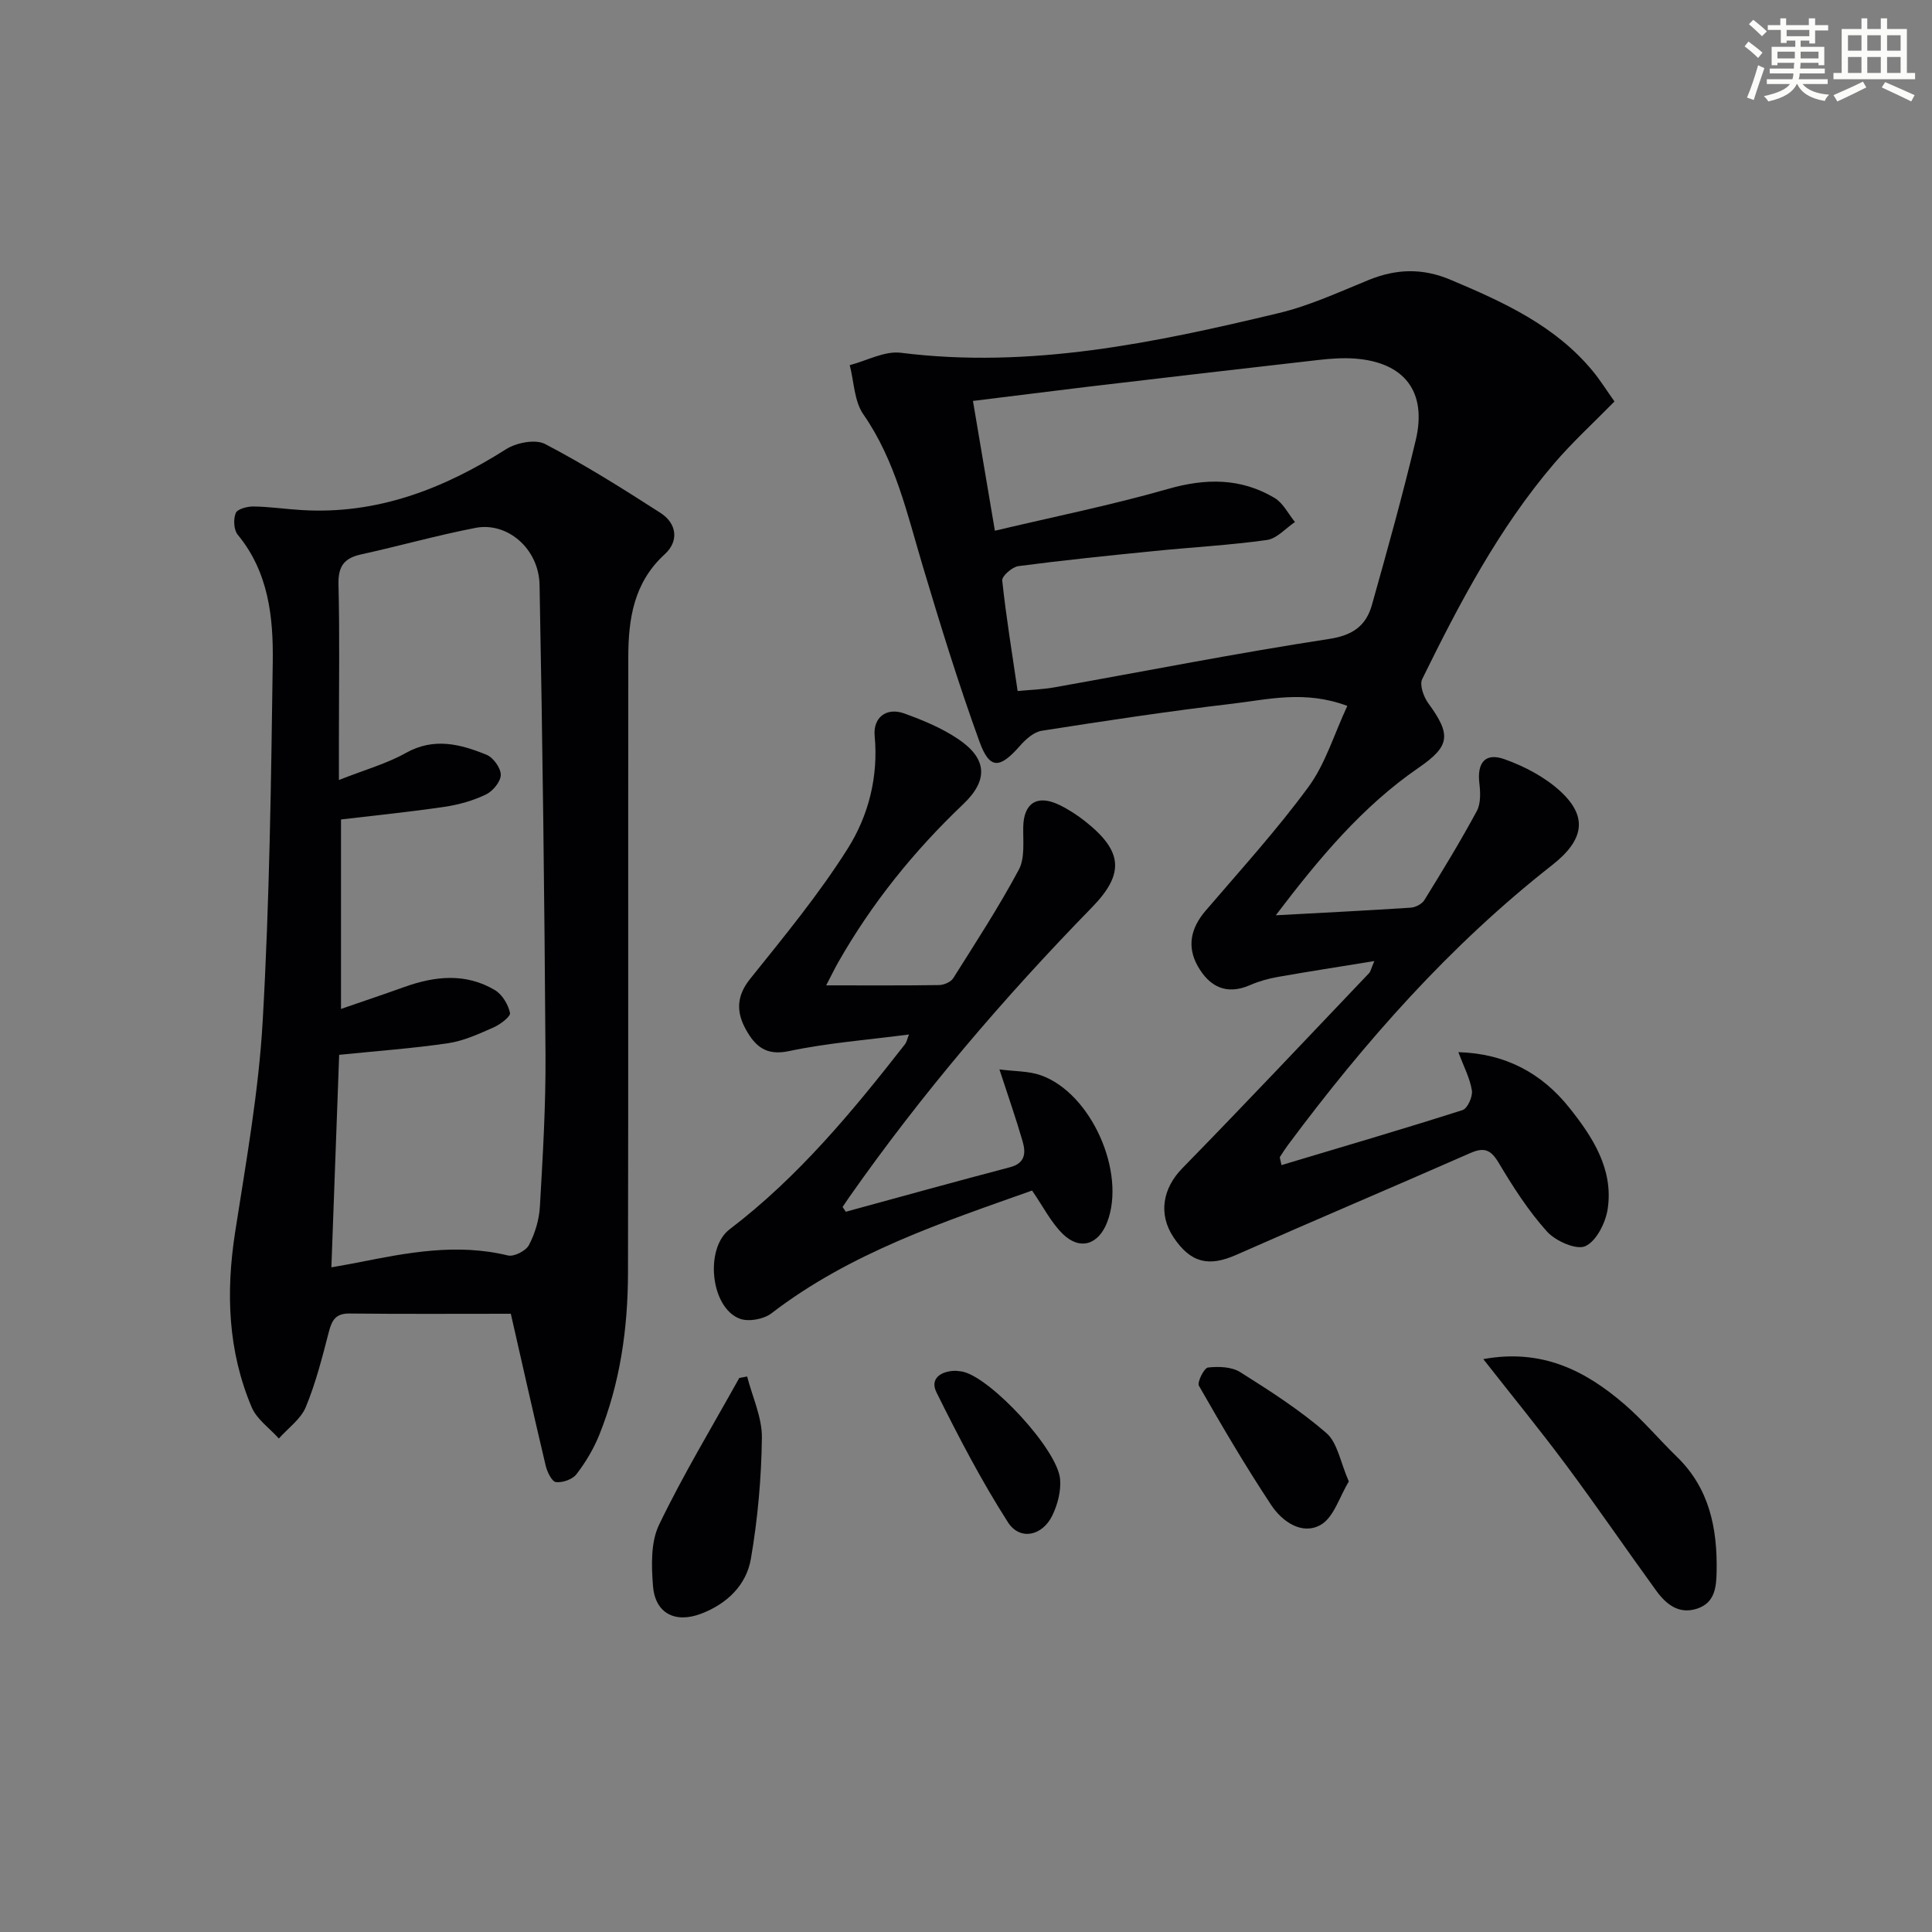
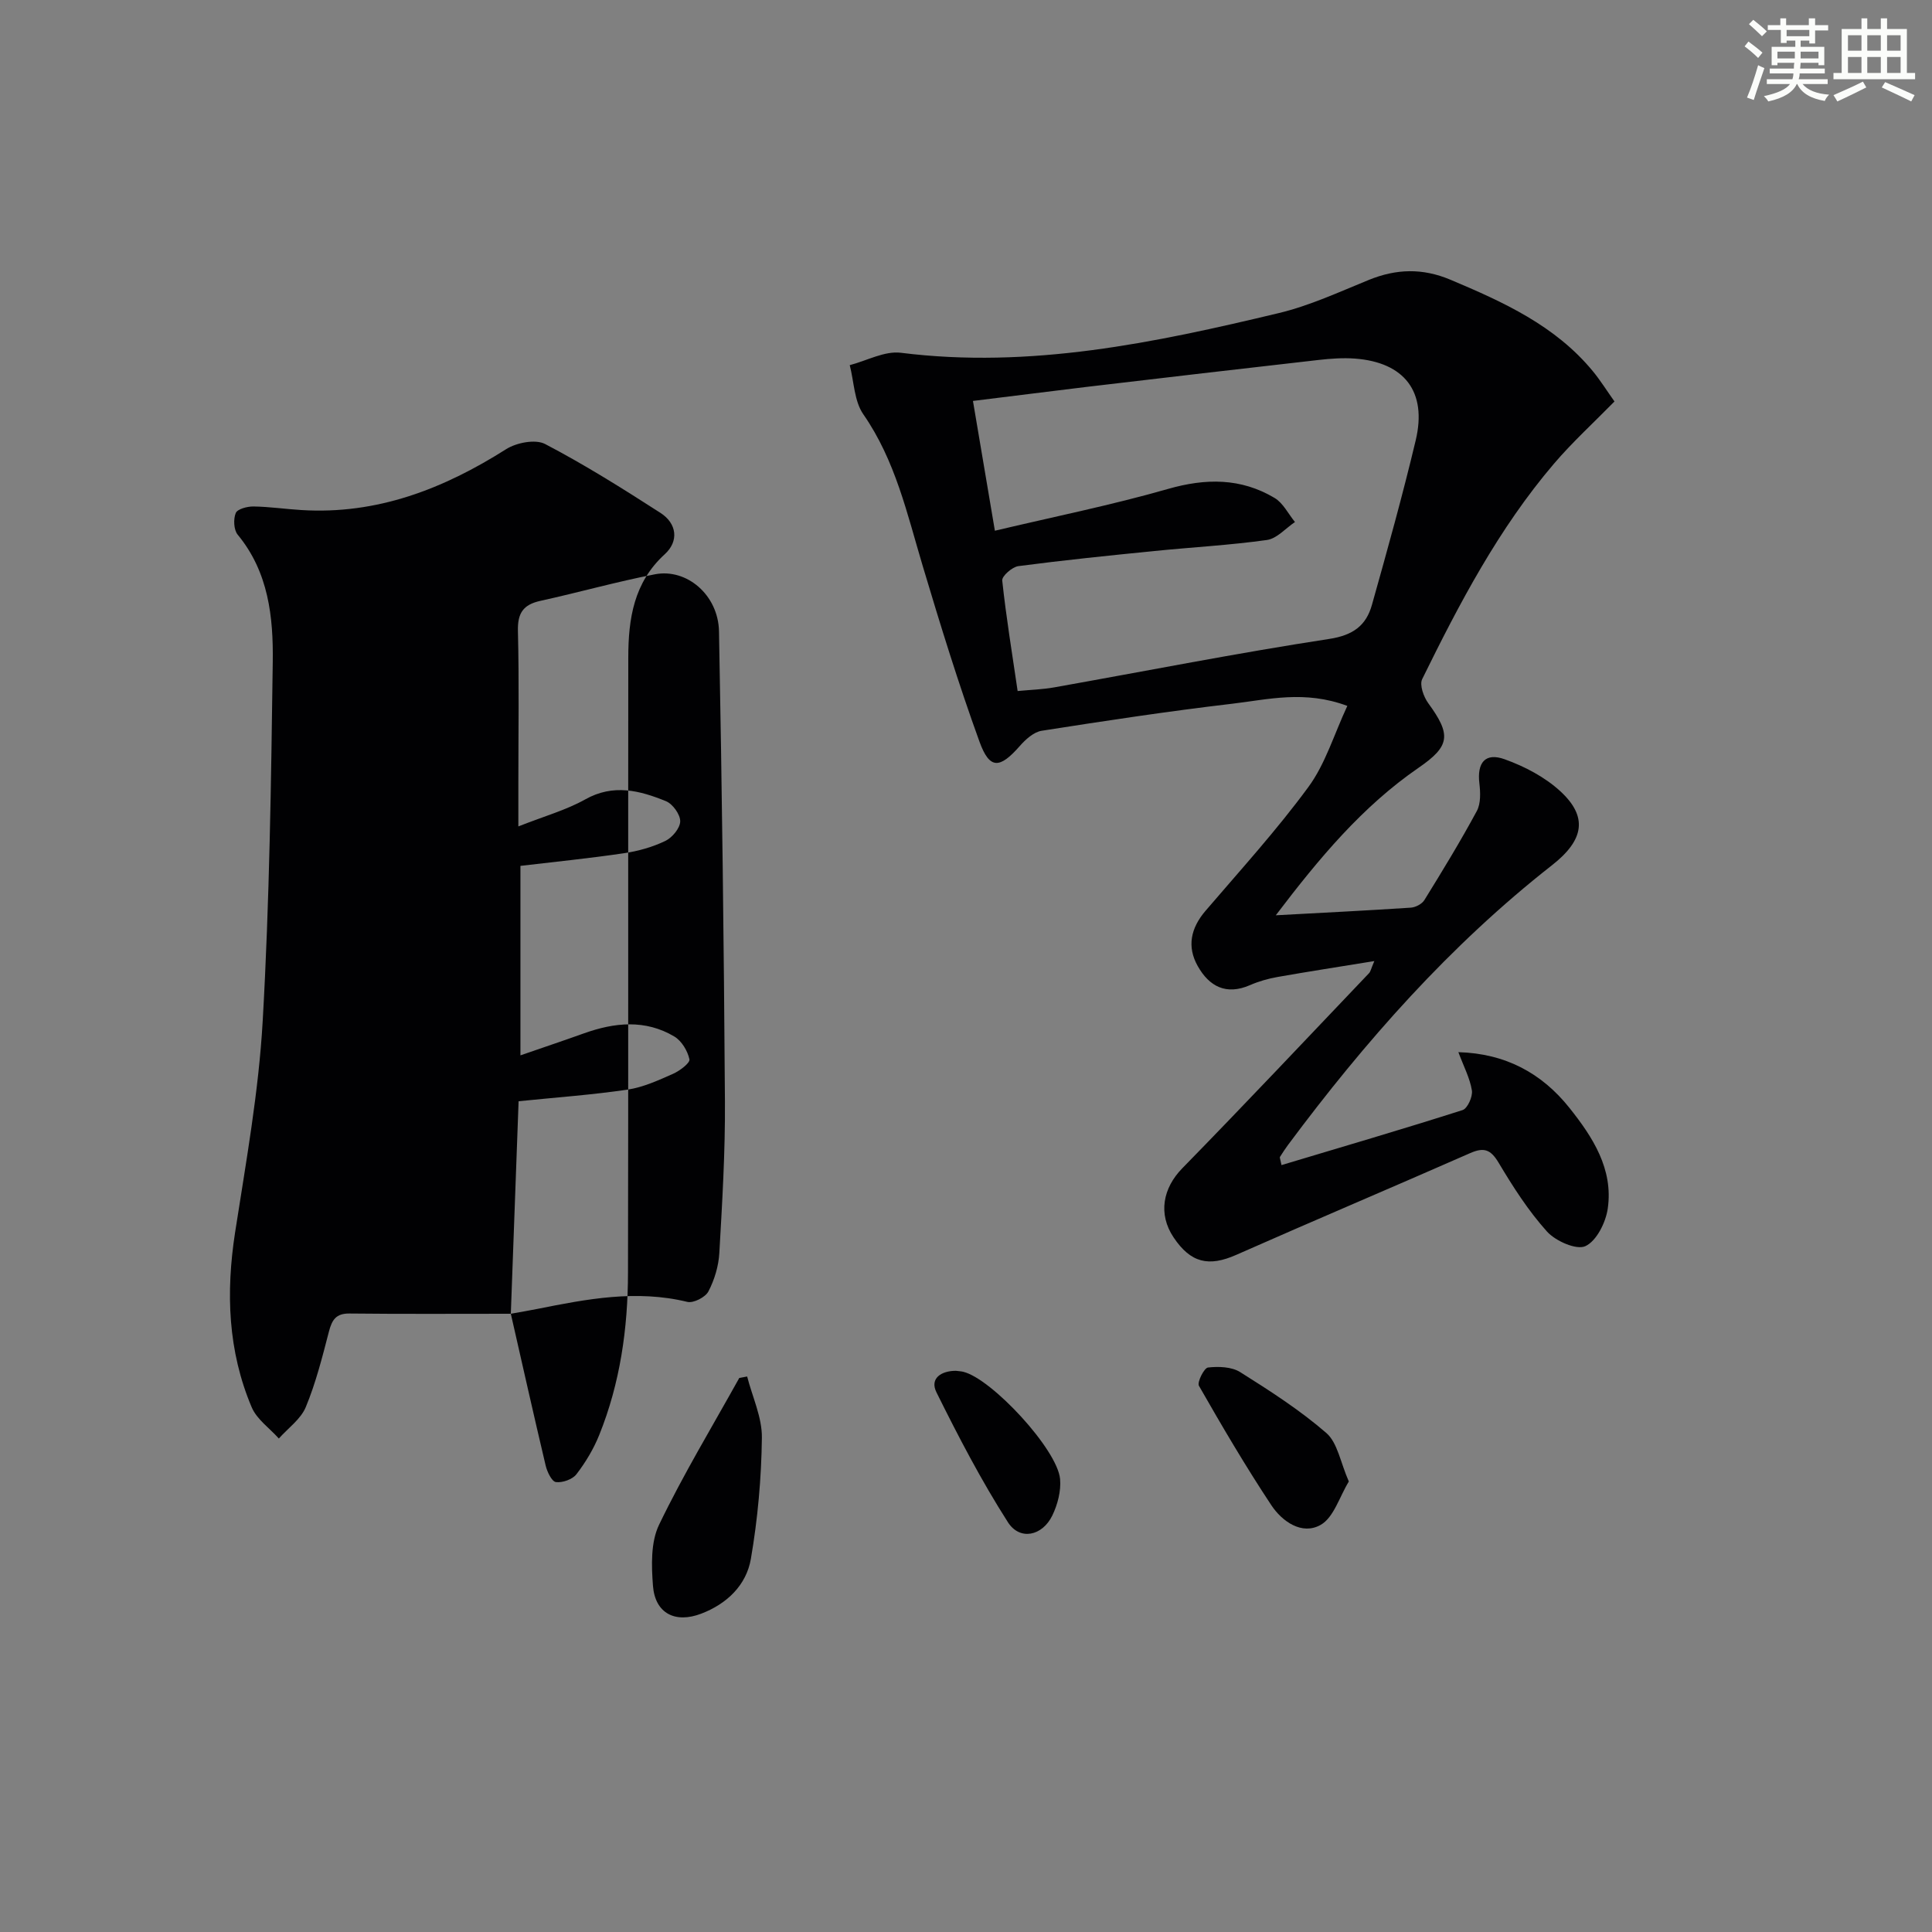
<svg xmlns="http://www.w3.org/2000/svg" enable-background="new 0 0 400 400" viewBox="0 0 400 400">
  <rect x="0" y="0" width="400" height="400" fill="#808080" stroke="none" />
  <g fill="#010103">
    <path d="m264.14 189.5c10.1-.55 19.03-.99 27.96-1.58.99-.07 2.31-.76 2.81-1.58 3.75-6.07 7.47-12.16 10.85-18.43.84-1.56.75-3.84.53-5.72-.51-4.28 1.2-6.45 5.24-4.99 4.12 1.48 8.31 3.67 11.5 6.6 5.71 5.25 5.03 10.06-1.7 15.33-21.15 16.58-38.73 36.5-54.69 57.96-.59.79-1.12 1.63-1.65 2.46-.06.1.05.32.33 1.67 12.57-3.77 25.08-7.43 37.49-11.39 1.02-.33 2.13-2.79 1.93-4.06-.41-2.55-1.69-4.96-2.8-7.93 9.77.27 17.29 4.37 23 11.54 4.8 6.02 9.11 12.65 7.93 20.83-.41 2.88-2.32 6.72-4.63 7.79-1.86.86-6.17-1.05-7.95-3.02-3.86-4.29-7.04-9.26-10.01-14.24-1.65-2.77-3.05-3.26-5.92-1.99-16.11 7.09-32.32 13.94-48.42 21.06-5.68 2.51-9.41 1.68-12.96-3.62-3.26-4.87-2.21-10.22 1.81-14.32 13.03-13.33 25.81-26.9 38.67-40.4.3-.31.37-.83 1.08-2.49-7.2 1.17-13.62 2.16-20.02 3.29-1.95.34-3.91.9-5.72 1.69-4.93 2.15-8.44.28-10.82-3.94-2.28-4.04-1.44-7.87 1.59-11.42 7.24-8.46 14.77-16.73 21.34-25.69 3.5-4.77 5.27-10.82 8.04-16.76-8.83-3.3-16.41-1.32-23.84-.45-13.19 1.55-26.33 3.54-39.45 5.6-1.64.26-3.33 1.79-4.52 3.15-4.15 4.73-6.25 4.9-8.35-.9-4.35-11.98-8.11-24.19-11.76-36.4-3.23-10.8-5.65-21.81-12.28-31.36-1.9-2.73-1.93-6.76-2.82-10.19 3.54-.92 7.23-2.99 10.6-2.56 26.76 3.36 52.55-2.07 78.23-8.22 6.4-1.53 12.51-4.37 18.65-6.87 5.69-2.31 11.1-2.47 16.88-.04 10.96 4.62 21.69 9.48 29.49 18.94 1.57 1.91 2.88 4.02 4.48 6.27-4.33 4.42-8.72 8.42-12.55 12.91-11.43 13.4-19.55 28.88-27.26 44.57-.59 1.2.3 3.69 1.27 5.01 4.78 6.54 4.51 8.86-2.02 13.35-11.63 8.01-20.53 18.65-29.56 30.54zm-62.7-106.49c1.58 9.34 3 17.78 4.54 26.87 12.42-2.94 24.26-5.33 35.84-8.65 7.82-2.24 15.09-2.29 22.06 1.86 1.77 1.05 2.84 3.29 4.23 4.99-1.93 1.29-3.74 3.43-5.81 3.72-7.72 1.08-15.53 1.5-23.29 2.28-9.4.94-18.8 1.9-28.17 3.13-1.28.17-3.43 2.07-3.34 2.97.8 7.53 2.04 15.02 3.19 22.89 2.74-.26 5.23-.33 7.65-.77 18.94-3.37 37.82-7.1 56.83-10.01 4.98-.76 7.68-2.78 8.88-7.08 3.18-11.31 6.34-22.63 9.06-34.06 2.39-10.05-2.33-16.14-12.59-16.91-2.47-.18-5 0-7.47.28-15.99 1.81-31.98 3.68-47.97 5.57-7.7.93-15.4 1.91-23.64 2.92z" />
-     <path d="m105.76 272c-11.53 0-22.47.07-33.42-.05-2.8-.03-3.61 1.34-4.24 3.74-1.37 5.28-2.71 10.62-4.79 15.63-1.04 2.51-3.67 4.36-5.58 6.51-1.91-2.14-4.56-3.97-5.62-6.47-4.93-11.64-5.36-23.75-3.44-36.18 2.26-14.56 4.89-29.15 5.72-43.82 1.41-24.72 1.74-49.51 2.08-74.28.13-9.3-.86-18.63-7.25-26.37-.83-1-.93-3.23-.41-4.49.34-.84 2.4-1.38 3.68-1.36 3.31.05 6.61.54 9.92.74 15.67.97 29.4-4.38 42.39-12.61 2.14-1.35 6.05-2.11 8.06-1.06 8.21 4.29 16.1 9.25 23.9 14.27 3.39 2.19 3.83 5.85.88 8.54-6.44 5.87-7.55 13.4-7.56 21.35-.05 42.47.03 84.93-.06 127.4-.02 11.52-1.62 22.86-5.96 33.62-1.16 2.88-2.82 5.65-4.71 8.11-.82 1.07-2.88 1.8-4.25 1.63-.85-.11-1.81-2.1-2.12-3.39-2.52-10.63-4.9-21.29-7.22-31.46zm-37.15-9.61c2.5-.45 3.97-.7 5.43-.99 10.29-2.06 20.55-4.04 31.11-1.47 1.26.31 3.73-.95 4.36-2.15 1.26-2.41 2.12-5.26 2.27-7.97.6-10.46 1.23-20.95 1.16-31.42-.21-32.43-.61-64.87-1.23-97.3-.15-7.51-6.67-13.07-13.26-11.8-7.96 1.54-15.79 3.76-23.72 5.5-3.54.78-4.74 2.52-4.65 6.22.26 10.49.09 20.99.09 31.49v8.99c5.4-2.13 9.89-3.38 13.84-5.59 5.83-3.28 11.3-1.84 16.73.37 1.39.57 2.96 2.75 2.94 4.17-.02 1.41-1.66 3.38-3.09 4.06-2.65 1.27-5.62 2.11-8.55 2.54-7.16 1.06-14.36 1.78-21.44 2.62v39.23c4.74-1.64 8.95-3.05 13.13-4.55 6.35-2.27 12.72-2.94 18.75.66 1.5.9 2.74 2.97 3.11 4.71.16.75-2.02 2.4-3.41 3.01-3.03 1.34-6.16 2.78-9.38 3.26-7.28 1.08-14.65 1.6-22.58 2.41-.51 13.91-1.05 28.65-1.61 44z" />
-     <path d="m175.11 250.88c11.33-3.09 22.65-6.24 34.01-9.22 3.18-.84 3.28-2.99 2.61-5.32-1.37-4.75-3.01-9.41-4.81-14.93 3.16.42 6.04.32 8.56 1.21 10.42 3.66 17.72 20.09 13.75 30.42-1.8 4.68-5.65 5.91-9.21 2.42-2.41-2.36-3.99-5.56-6.34-8.97-18.4 6.54-37.59 12.84-53.96 25.42-1.59 1.22-4.71 1.8-6.54 1.12-6.1-2.28-7.3-14.57-2.13-18.51 14.18-10.79 25.43-24.38 36.31-38.31.37-.48.49-1.15.83-2.03-8.53 1.12-16.83 1.74-24.9 3.45-4.74 1-6.95-1.08-8.82-4.4-2-3.57-2.09-6.9.81-10.53 7.04-8.78 14.25-17.53 20.24-27.02 4.3-6.82 6.36-14.86 5.57-23.32-.36-3.83 2.45-5.97 6.12-4.65 3.87 1.4 7.79 3.02 11.18 5.31 5.98 4.03 6.3 8.48 1.02 13.49-10.21 9.71-18.94 20.54-25.9 32.79-.72 1.27-1.35 2.58-2.46 4.71 8.25 0 15.81.05 23.37-.06 1-.02 2.42-.62 2.92-1.4 4.67-7.41 9.46-14.77 13.59-22.48 1.29-2.41.87-5.83.92-8.79.07-4.97 2.84-6.85 7.43-4.65 1.93.93 3.78 2.13 5.46 3.47 7.68 6.1 8.17 10.76 1.33 17.77-18.29 18.75-35.24 38.59-50.28 60.04-.46.65-.89 1.32-1.34 1.98.23.32.45.65.66.99z" />
-     <path d="m307.1 281.39c12.11-2.22 21.11 2.37 29.17 9.3 3.89 3.35 7.23 7.34 10.92 10.93 6.73 6.54 8.38 14.79 8.22 23.71-.06 3.31-.37 6.53-4.07 7.73-3.8 1.24-6.43-.96-8.47-3.77-6.24-8.6-12.24-17.38-18.58-25.91-5.42-7.28-11.17-14.32-17.19-21.99z" />
+     <path d="m105.76 272c-11.53 0-22.47.07-33.42-.05-2.8-.03-3.61 1.34-4.24 3.74-1.37 5.28-2.71 10.62-4.79 15.63-1.04 2.51-3.67 4.36-5.58 6.51-1.91-2.14-4.56-3.97-5.62-6.47-4.93-11.64-5.36-23.75-3.44-36.18 2.26-14.56 4.89-29.15 5.72-43.82 1.41-24.72 1.74-49.51 2.08-74.28.13-9.3-.86-18.63-7.25-26.37-.83-1-.93-3.23-.41-4.49.34-.84 2.4-1.38 3.68-1.36 3.31.05 6.61.54 9.92.74 15.67.97 29.4-4.38 42.39-12.61 2.14-1.35 6.05-2.11 8.06-1.06 8.21 4.29 16.1 9.25 23.9 14.27 3.39 2.19 3.83 5.85.88 8.54-6.44 5.87-7.55 13.4-7.56 21.35-.05 42.47.03 84.93-.06 127.4-.02 11.52-1.62 22.86-5.96 33.62-1.16 2.88-2.82 5.65-4.71 8.11-.82 1.07-2.88 1.8-4.25 1.63-.85-.11-1.81-2.1-2.12-3.39-2.52-10.63-4.9-21.29-7.22-31.46zc2.5-.45 3.97-.7 5.43-.99 10.29-2.06 20.55-4.04 31.11-1.47 1.26.31 3.73-.95 4.36-2.15 1.26-2.41 2.12-5.26 2.27-7.97.6-10.46 1.23-20.95 1.16-31.42-.21-32.43-.61-64.87-1.23-97.3-.15-7.51-6.67-13.07-13.26-11.8-7.96 1.54-15.79 3.76-23.72 5.5-3.54.78-4.74 2.52-4.65 6.22.26 10.49.09 20.99.09 31.49v8.99c5.4-2.13 9.89-3.38 13.84-5.59 5.83-3.28 11.3-1.84 16.73.37 1.39.57 2.96 2.75 2.94 4.17-.02 1.41-1.66 3.38-3.09 4.06-2.65 1.27-5.62 2.11-8.55 2.54-7.16 1.06-14.36 1.78-21.44 2.62v39.23c4.74-1.64 8.95-3.05 13.13-4.55 6.35-2.27 12.72-2.94 18.75.66 1.5.9 2.74 2.97 3.11 4.71.16.75-2.02 2.4-3.41 3.01-3.03 1.34-6.16 2.78-9.38 3.26-7.28 1.08-14.65 1.6-22.58 2.41-.51 13.91-1.05 28.65-1.61 44z" />
    <path d="m154.69 284.99c1.08 4.23 3.1 8.46 3.05 12.67-.1 8.38-.86 16.83-2.28 25.09-.94 5.44-4.95 9.31-10.27 11.34-5.4 2.07-9.56-.06-10-5.76-.32-4.19-.48-9.03 1.26-12.64 5-10.39 11-20.3 16.61-30.4.54-.09 1.09-.2 1.63-.3z" />
    <path d="m279.26 306.73c-1.95 3.18-3.12 7.46-5.85 8.99-3.86 2.17-7.97-.71-10.22-4.12-5.31-8.02-10.19-16.33-14.96-24.68-.42-.74 1.07-3.7 1.87-3.79 2.19-.25 4.91-.16 6.68.96 6.17 3.88 12.36 7.86 17.84 12.61 2.31 2.02 2.89 6.05 4.64 10.03z" />
    <path d="m197.9 283.81c.54.07 1.04.09 1.52.2 5.91 1.43 19.51 16.09 20.06 22.21.22 2.47-.51 5.28-1.61 7.55-2.07 4.26-6.73 5.25-9.2 1.38-5.5-8.6-10.25-17.73-14.79-26.89-1.44-2.91 1.04-4.45 4.02-4.45z" />
  </g>
  <path d="m361.2 9.6.8-1c.9.7 1.9 1.4 2.9 2.3l-.9 1.1c-1-1-2-1.8-2.8-2.4zm.5 10.6c.9-2.1 1.6-4.3 2.3-6.7.4.2.8.4 1.3.6-.7 2.1-1.5 4.3-2.2 6.6zm.4-15.2.9-.9c1 .8 2 1.6 2.8 2.4l-1 1c-.9-.9-1.8-1.7-2.7-2.5zm12.5-1.2h1.2v1.4h2.7v1.1h-2.7v2.7h-1.2v-.6h-1.8v1.3h4.9v3.8h-1.2v-.5h-3.7c0 .4-.1.9-.1 1.2h5.1v1h-5.2c0 .5-.1.9-.2 1.2h6v1h-5.2c1.1 1.3 2.9 2 5.5 2.2-.4.4-.7.8-.9 1.3-2.9-.5-4.8-1.6-5.7-3.5h-.1c-.8 1.7-2.7 2.9-5.9 3.6-.2-.4-.6-.8-.9-1.1 2.8-.6 4.6-1.4 5.4-2.5h-4.8v-1h5.3c.1-.3.2-.7.2-1.2h-4.9v-1h5c0-.4 0-.8.1-1.2h-3.5v.5h-1.2v-3.8h4.9v-1.3h-1.8v.5h-1.2v-2.7h-2.7v-1h2.6v-1.4h1.2v1.4h4.7v-1.4zm-6.6 8.3h3.6c0-.4 0-.9 0-1.4h-3.6zm1.9-4.6h4.7v-1.3h-4.7zm6.6 3.2h-3.7v1.4h3.7z" fill="#fbfcfa" />
  <path d="m385.3 3.8h1.3v2.2h2.8v-2.2h1.3v2.2h4.1v9.1h1.7v1.3h-16.9v-1.3h1.7v-9.1h4.1v-2.2zm.4 13.1.7 1.2c-1.8.9-3.8 1.9-6 2.9-.2-.4-.5-.8-.8-1.3 2.3-1 4.3-1.9 6.1-2.8zm-3.1-6.4h2.8v-3.2h-2.8zm0 4.6h2.8v-3.3h-2.8zm4-4.6h2.8v-3.2h-2.8zm0 4.6h2.8v-3.3h-2.8zm3.7 1.9c2.1.9 4.1 1.8 6.1 2.7l-.7 1.3c-2.2-1.1-4.2-2-6.1-2.9zm3.2-9.7h-2.8v3.2h2.8zm-2.8 7.8h2.8v-3.3h-2.8z" fill="#fbfcfa" />
</svg>